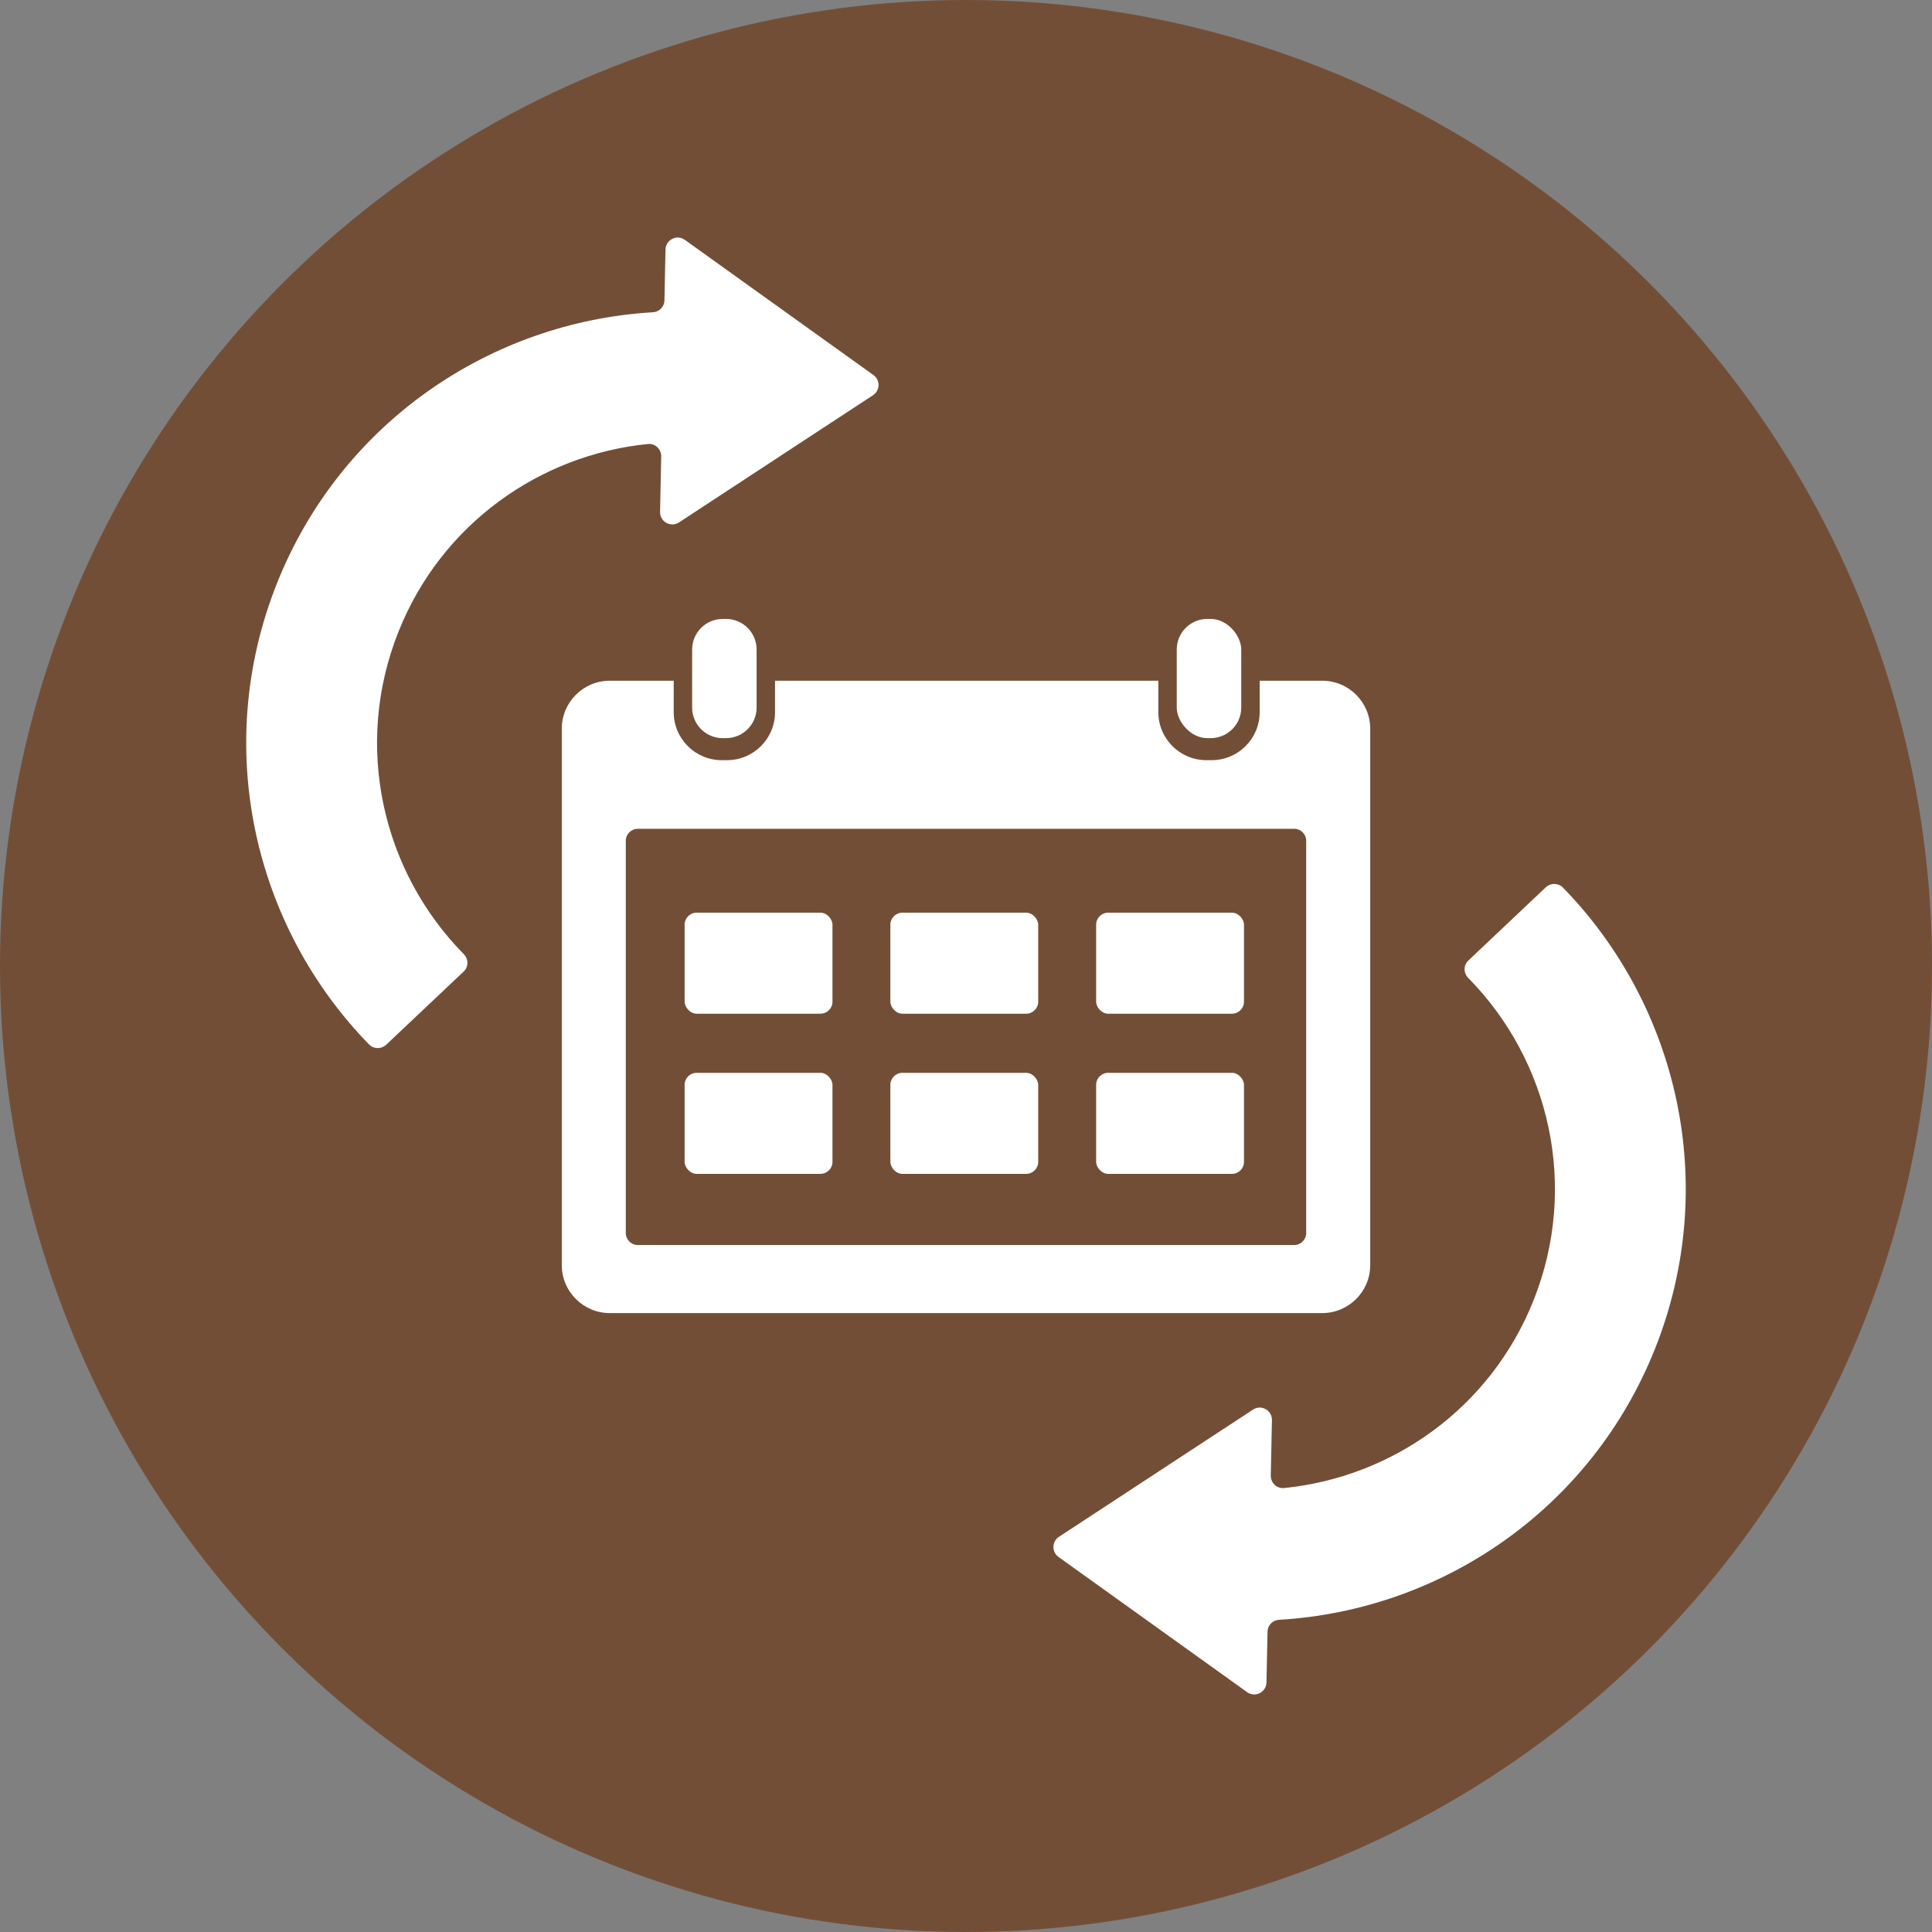
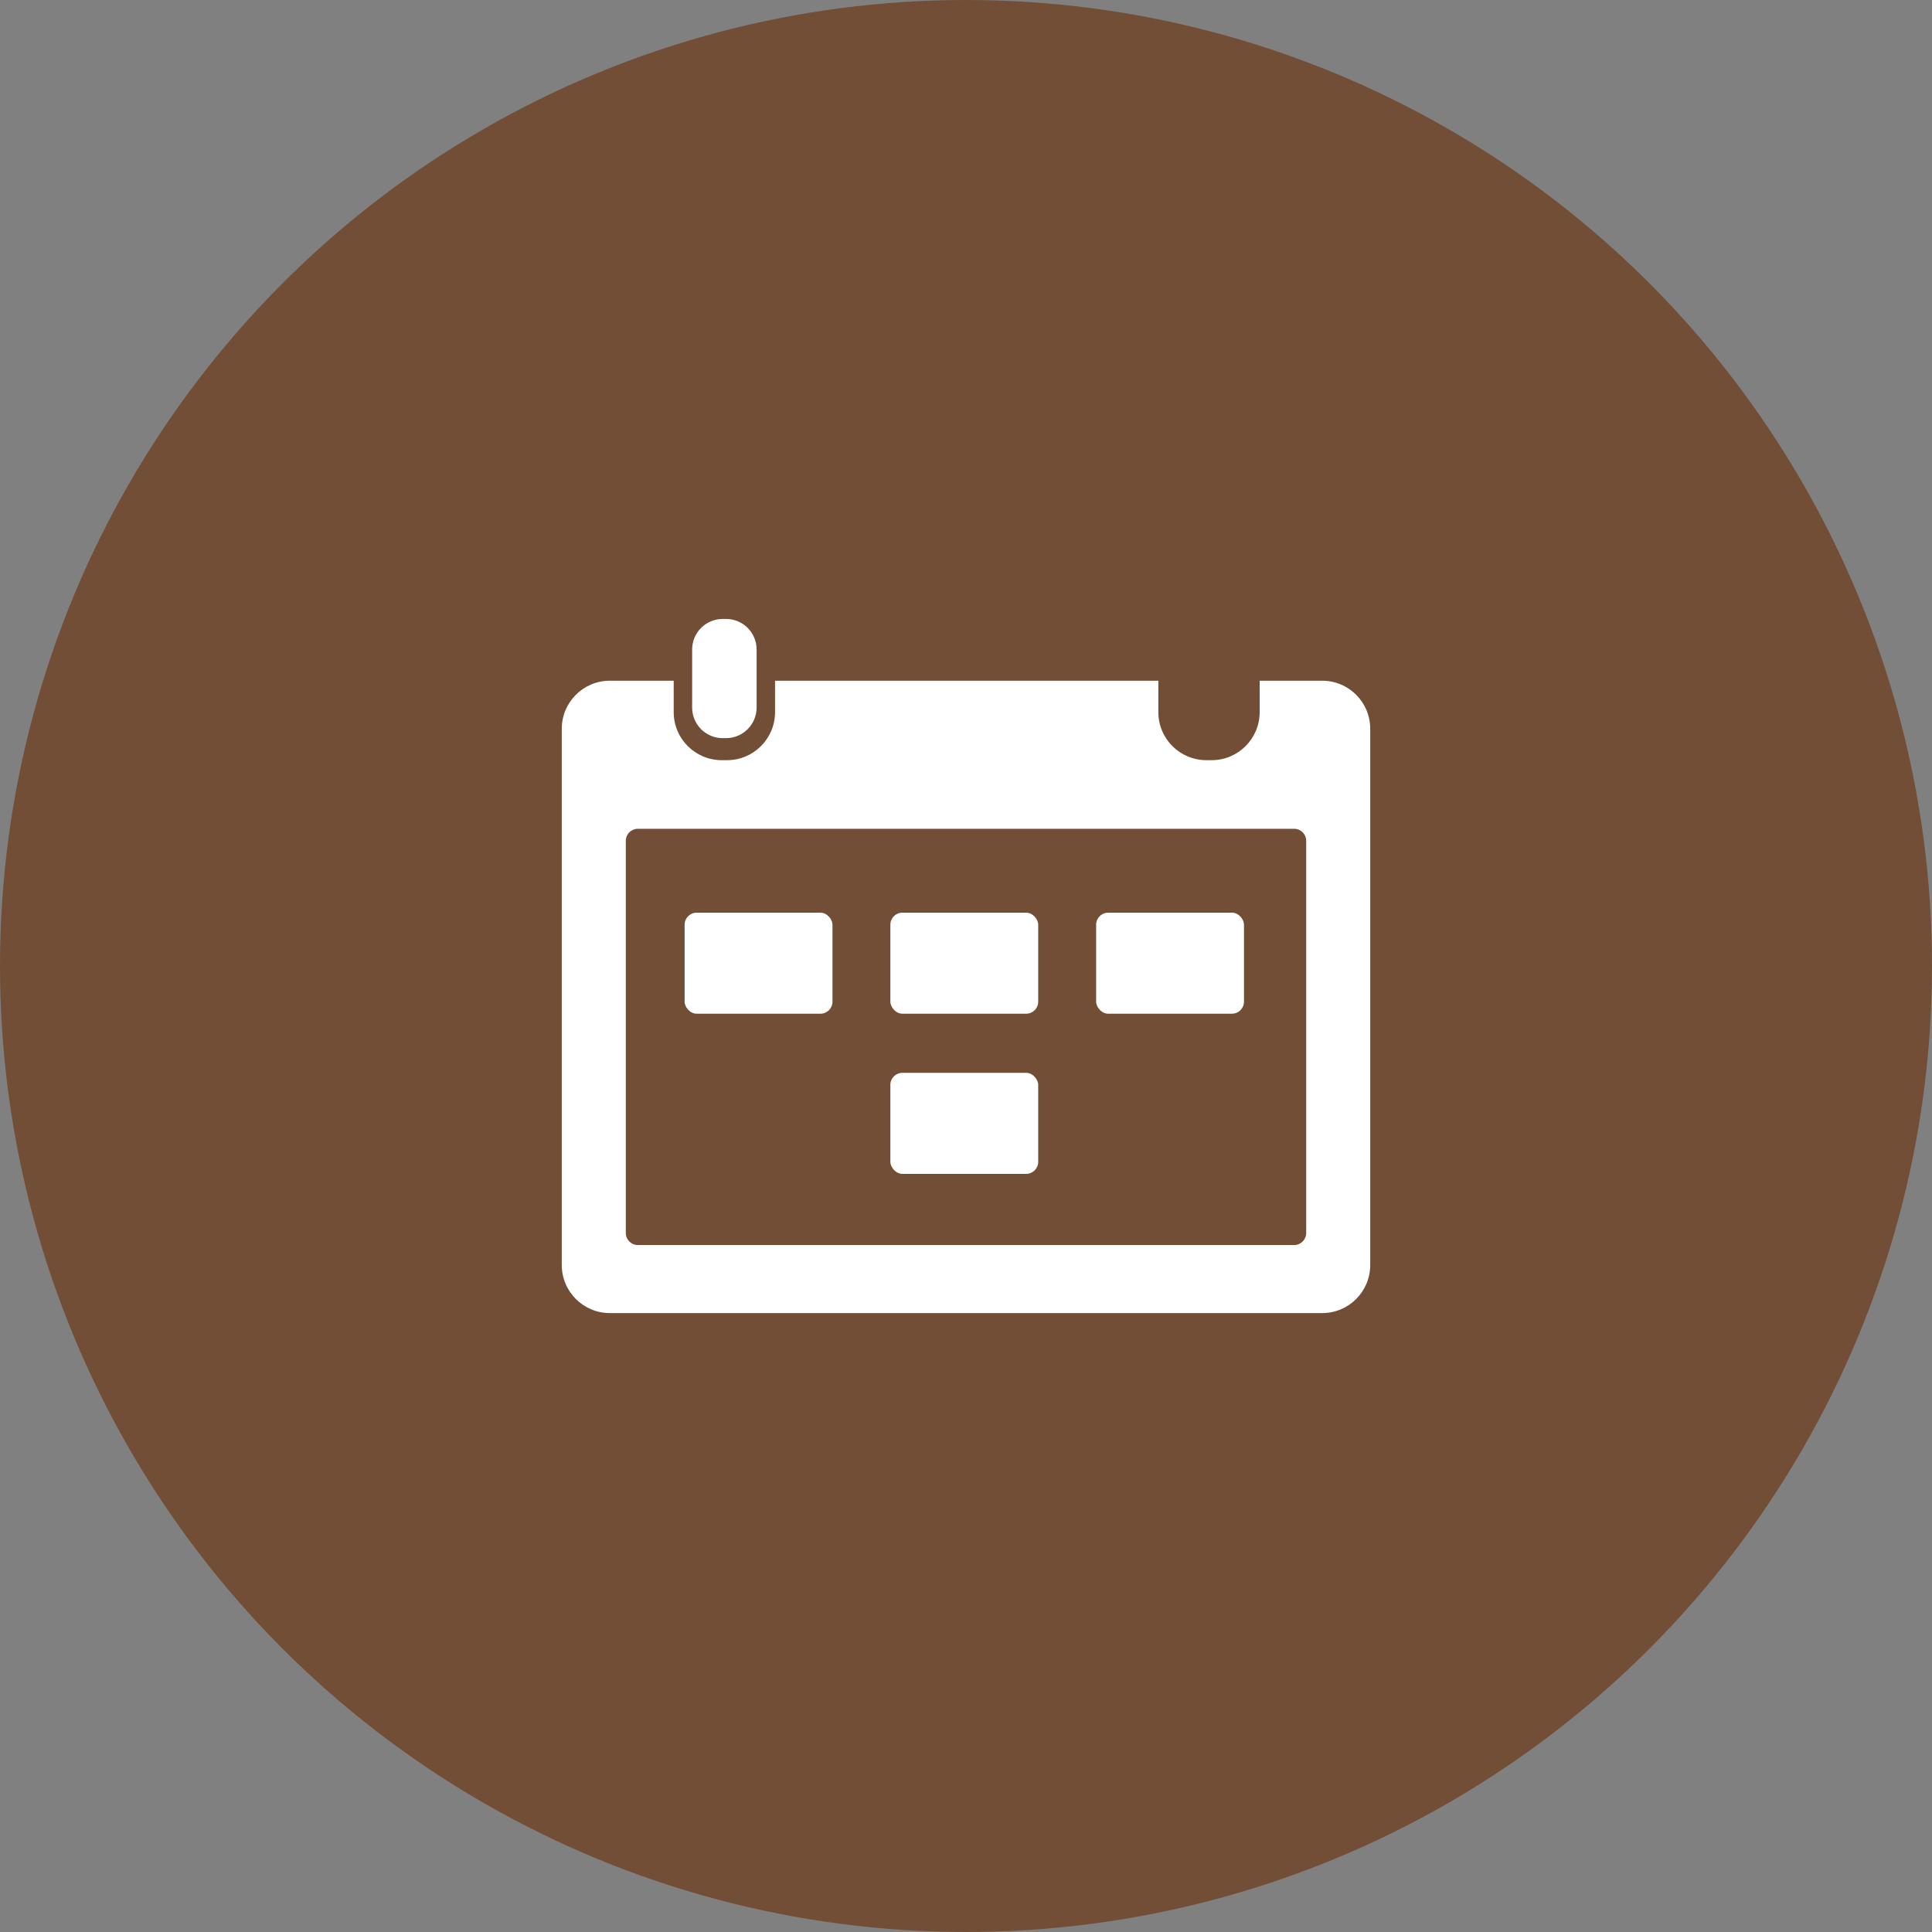
<svg xmlns="http://www.w3.org/2000/svg" id="_レイヤー_2" width="97" height="97" viewBox="0 0 97 97">
  <rect x="0" y="0" width="97" height="97" fill="#808080" stroke="none" />
  <defs>
    <style>.cls-1{fill:#734e36;}.cls-1,.cls-2{stroke-width:0px;}.cls-2{fill:#fff;}</style>
  </defs>
  <g id="_レイヤー_1-2">
    <circle class="cls-1" cx="48.5" cy="48.5" r="48.5" />
    <path class="cls-2" d="m36.284,31.075h.168c.847,0,1.535.688,1.535,1.535v2.915c0,.847-.688,1.535-1.535,1.535h-.168c-.847,0-1.534-.688-1.534-1.534v-2.916c0-.847.688-1.534,1.534-1.534Z" />
    <path class="cls-2" d="m66.384,34.177h-3.14v1.578c0,1.332-1.08,2.411-2.411,2.411h-.265c-1.332,0-2.411-1.079-2.411-2.411v-1.578h-19.244v1.578c0,1.332-1.08,2.411-2.412,2.411h-.265c-1.331,0-2.411-1.079-2.411-2.411v-1.578h-3.208c-1.332,0-2.412,1.08-2.412,2.411v26.926c0,1.331,1.08,2.412,2.412,2.412h35.767c1.331,0,2.411-1.08,2.411-2.412v-26.926c0-1.331-1.079-2.411-2.411-2.411Zm-.804,27.729c0,.332-.27.603-.603.603h-32.954c-.333,0-.603-.271-.603-.603v-19.692c0-.333.27-.603.603-.603h32.954c.333,0,.603.27.603.603v19.692Z" />
-     <rect class="cls-2" x="59.081" y="31.075" width="3.238" height="5.985" rx="1.535" ry="1.535" />
    <rect class="cls-2" x="34.373" y="45.823" width="7.423" height="5.072" rx=".603" ry=".603" />
    <rect class="cls-2" x="44.703" y="45.823" width="7.422" height="5.072" rx=".603" ry=".603" />
    <rect class="cls-2" x="55.034" y="45.823" width="7.423" height="5.072" rx=".603" ry=".603" />
-     <rect class="cls-2" x="34.373" y="53.864" width="7.423" height="5.072" rx=".603" ry=".603" />
    <rect class="cls-2" x="44.703" y="53.864" width="7.422" height="5.072" rx=".603" ry=".603" />
-     <rect class="cls-2" x="55.034" y="53.864" width="7.423" height="5.072" rx=".603" ry=".603" />
-     <path class="cls-2" d="m33.197,22.917l-.057,2.786c-.01.493.537.796.95.526l9.742-6.387c.36-.236.371-.761.021-1.012l-9.469-6.787c-.401-.288-.96-.008-.971.486l-.053,2.555c-.007.32-.26.575-.58.594-8.134.475-15.66,5.537-18.874,13.607-3.269,8.204-1.17,17.216,4.623,23.153.233.239.616.245.859.017,1.181-1.112,3.038-2.87,3.892-3.678.252-.238.246-.628.003-.875-4.078-4.137-5.565-10.444-3.277-16.186,2.158-5.416,7.101-8.881,12.527-9.425.362-.036.672.264.665.628Z" />
-     <path class="cls-2" d="m63.802,74.083l.058-2.785c.01-.493-.537-.796-.95-.526l-9.743,6.387c-.36.236-.371.761-.021,1.012l9.468,6.787c.401.288.96.008.971-.486l.054-2.554c.007-.32.26-.575.58-.593,8.135-.475,15.659-5.538,18.874-13.608,3.269-8.204,1.17-17.216-4.622-23.153-.233-.239-.616-.245-.859-.017-1.181,1.113-3.038,2.87-3.892,3.679-.252.238-.246.628-.003.875,4.077,4.137,5.566,10.444,3.278,16.186-2.158,5.416-7.101,8.881-12.528,9.424-.362.036-.672-.264-.665-.628Z" />
  </g>
</svg>